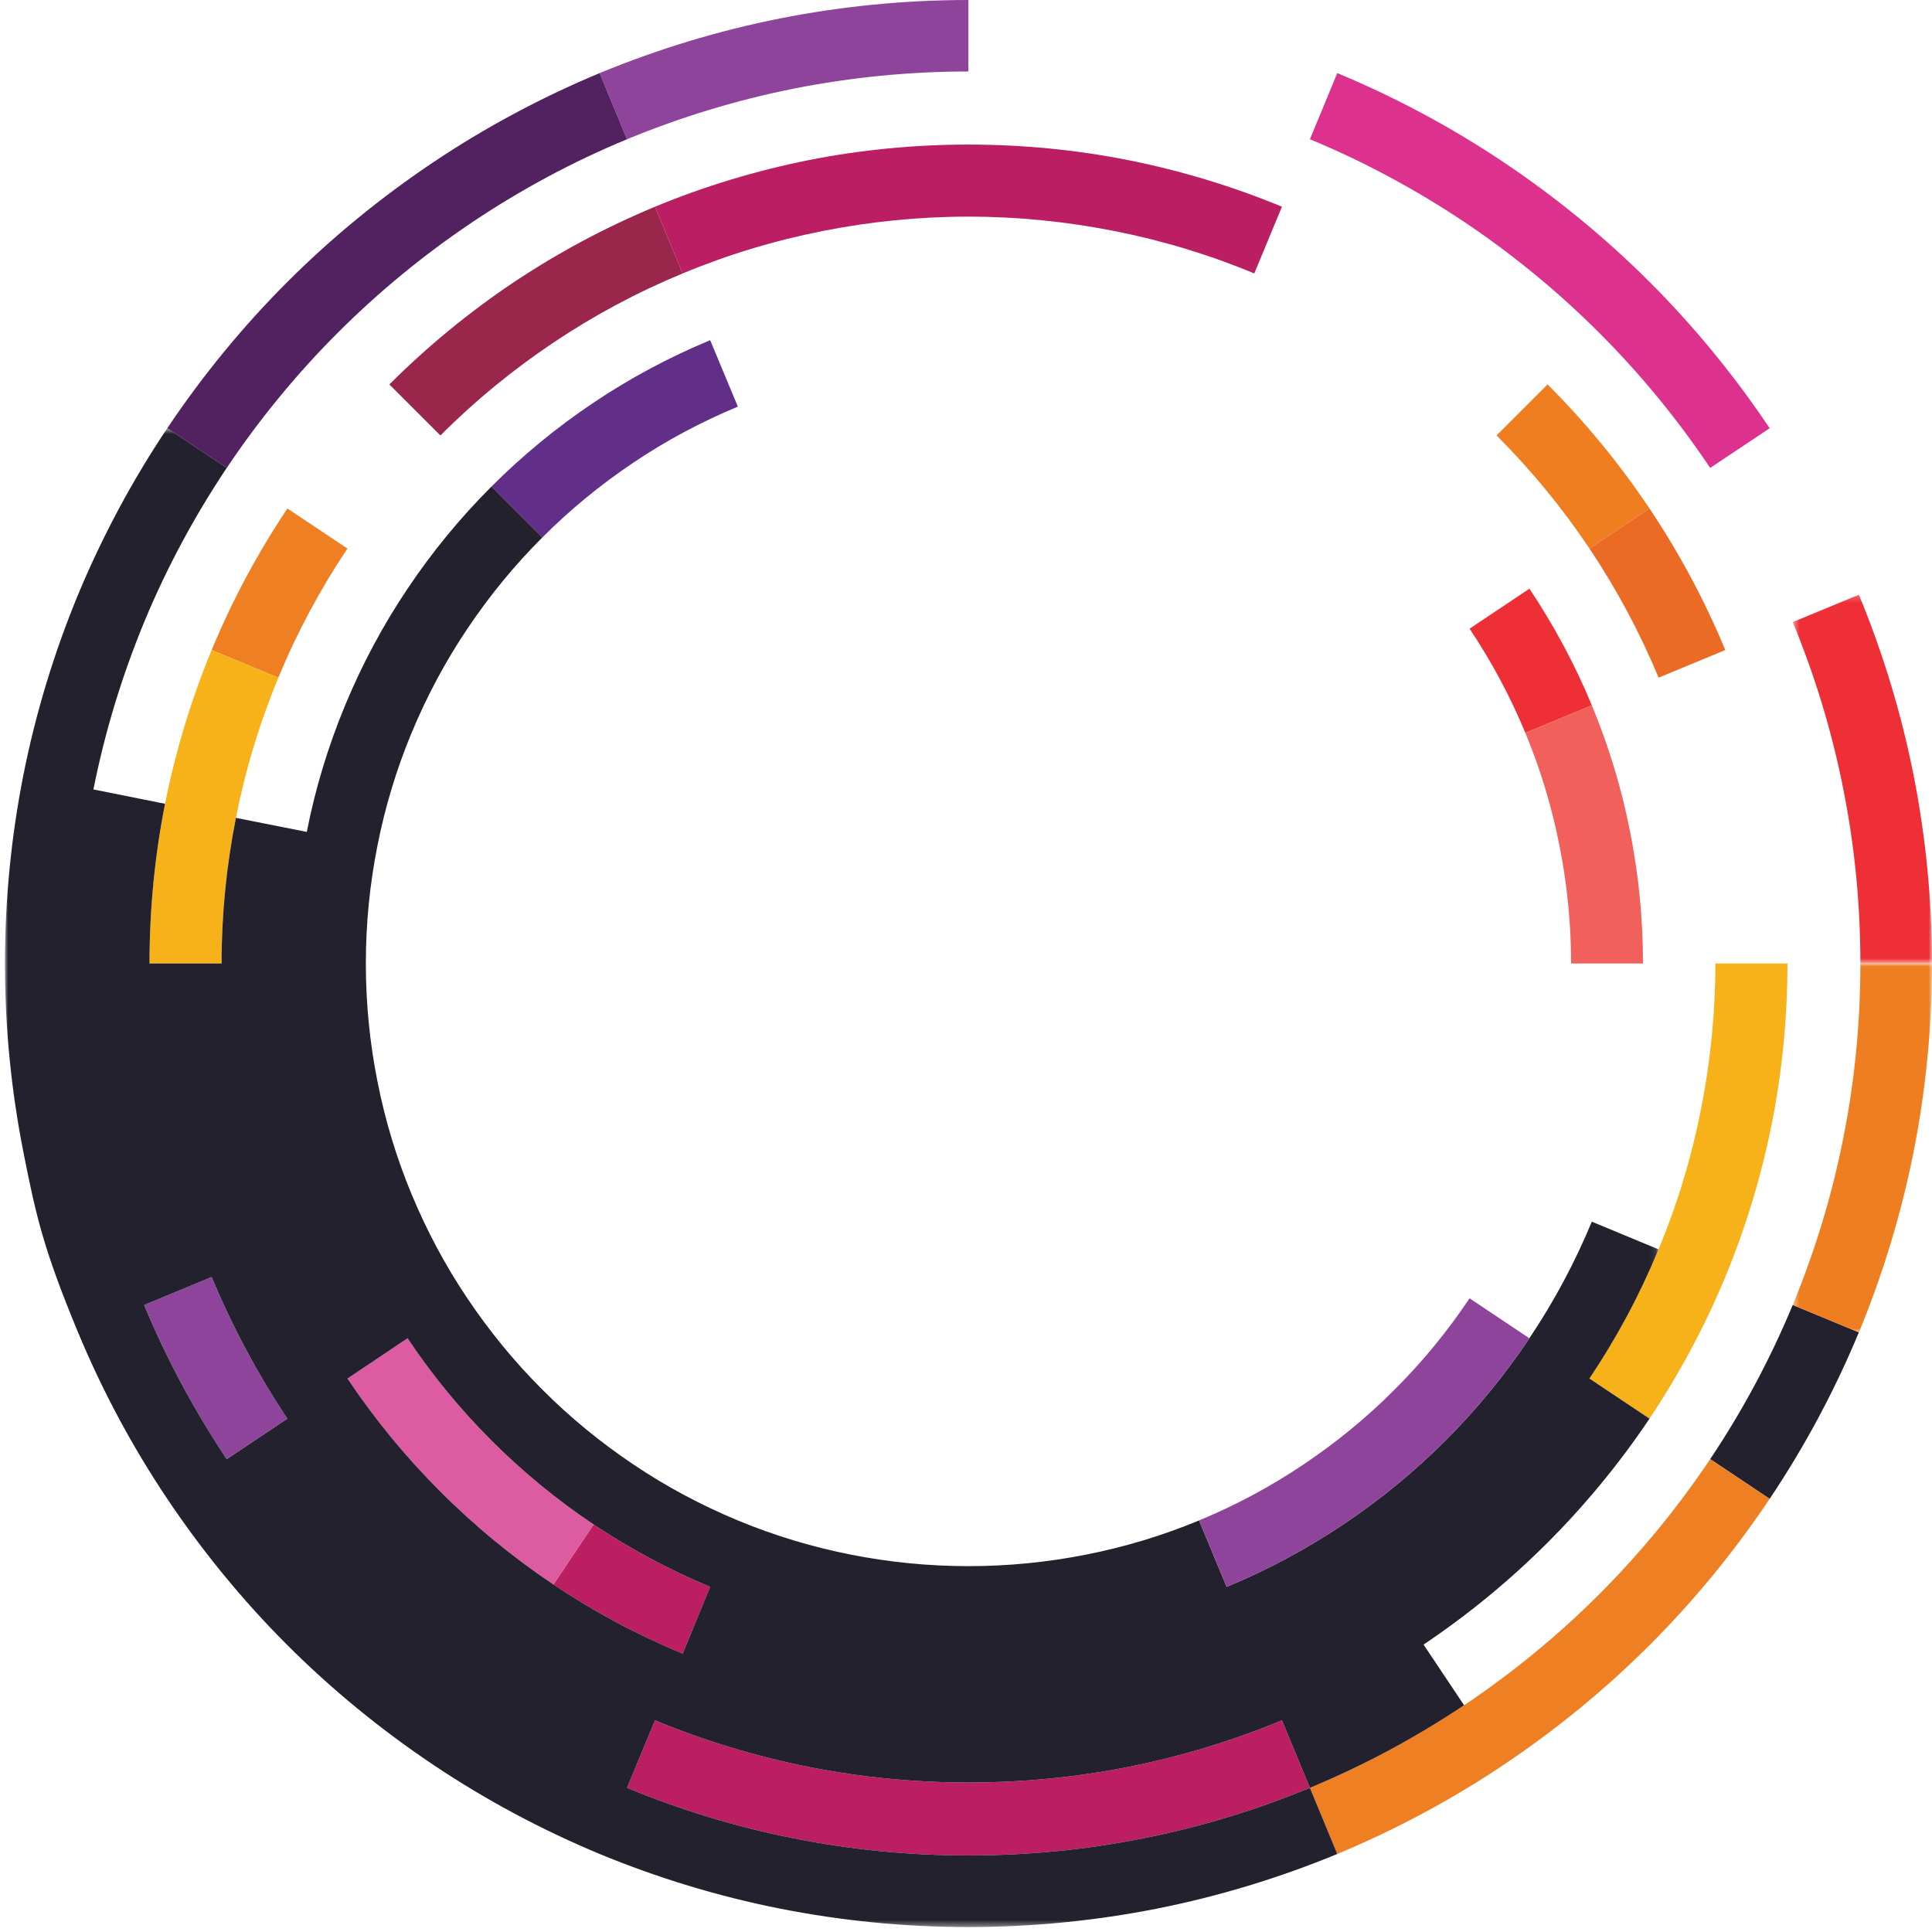
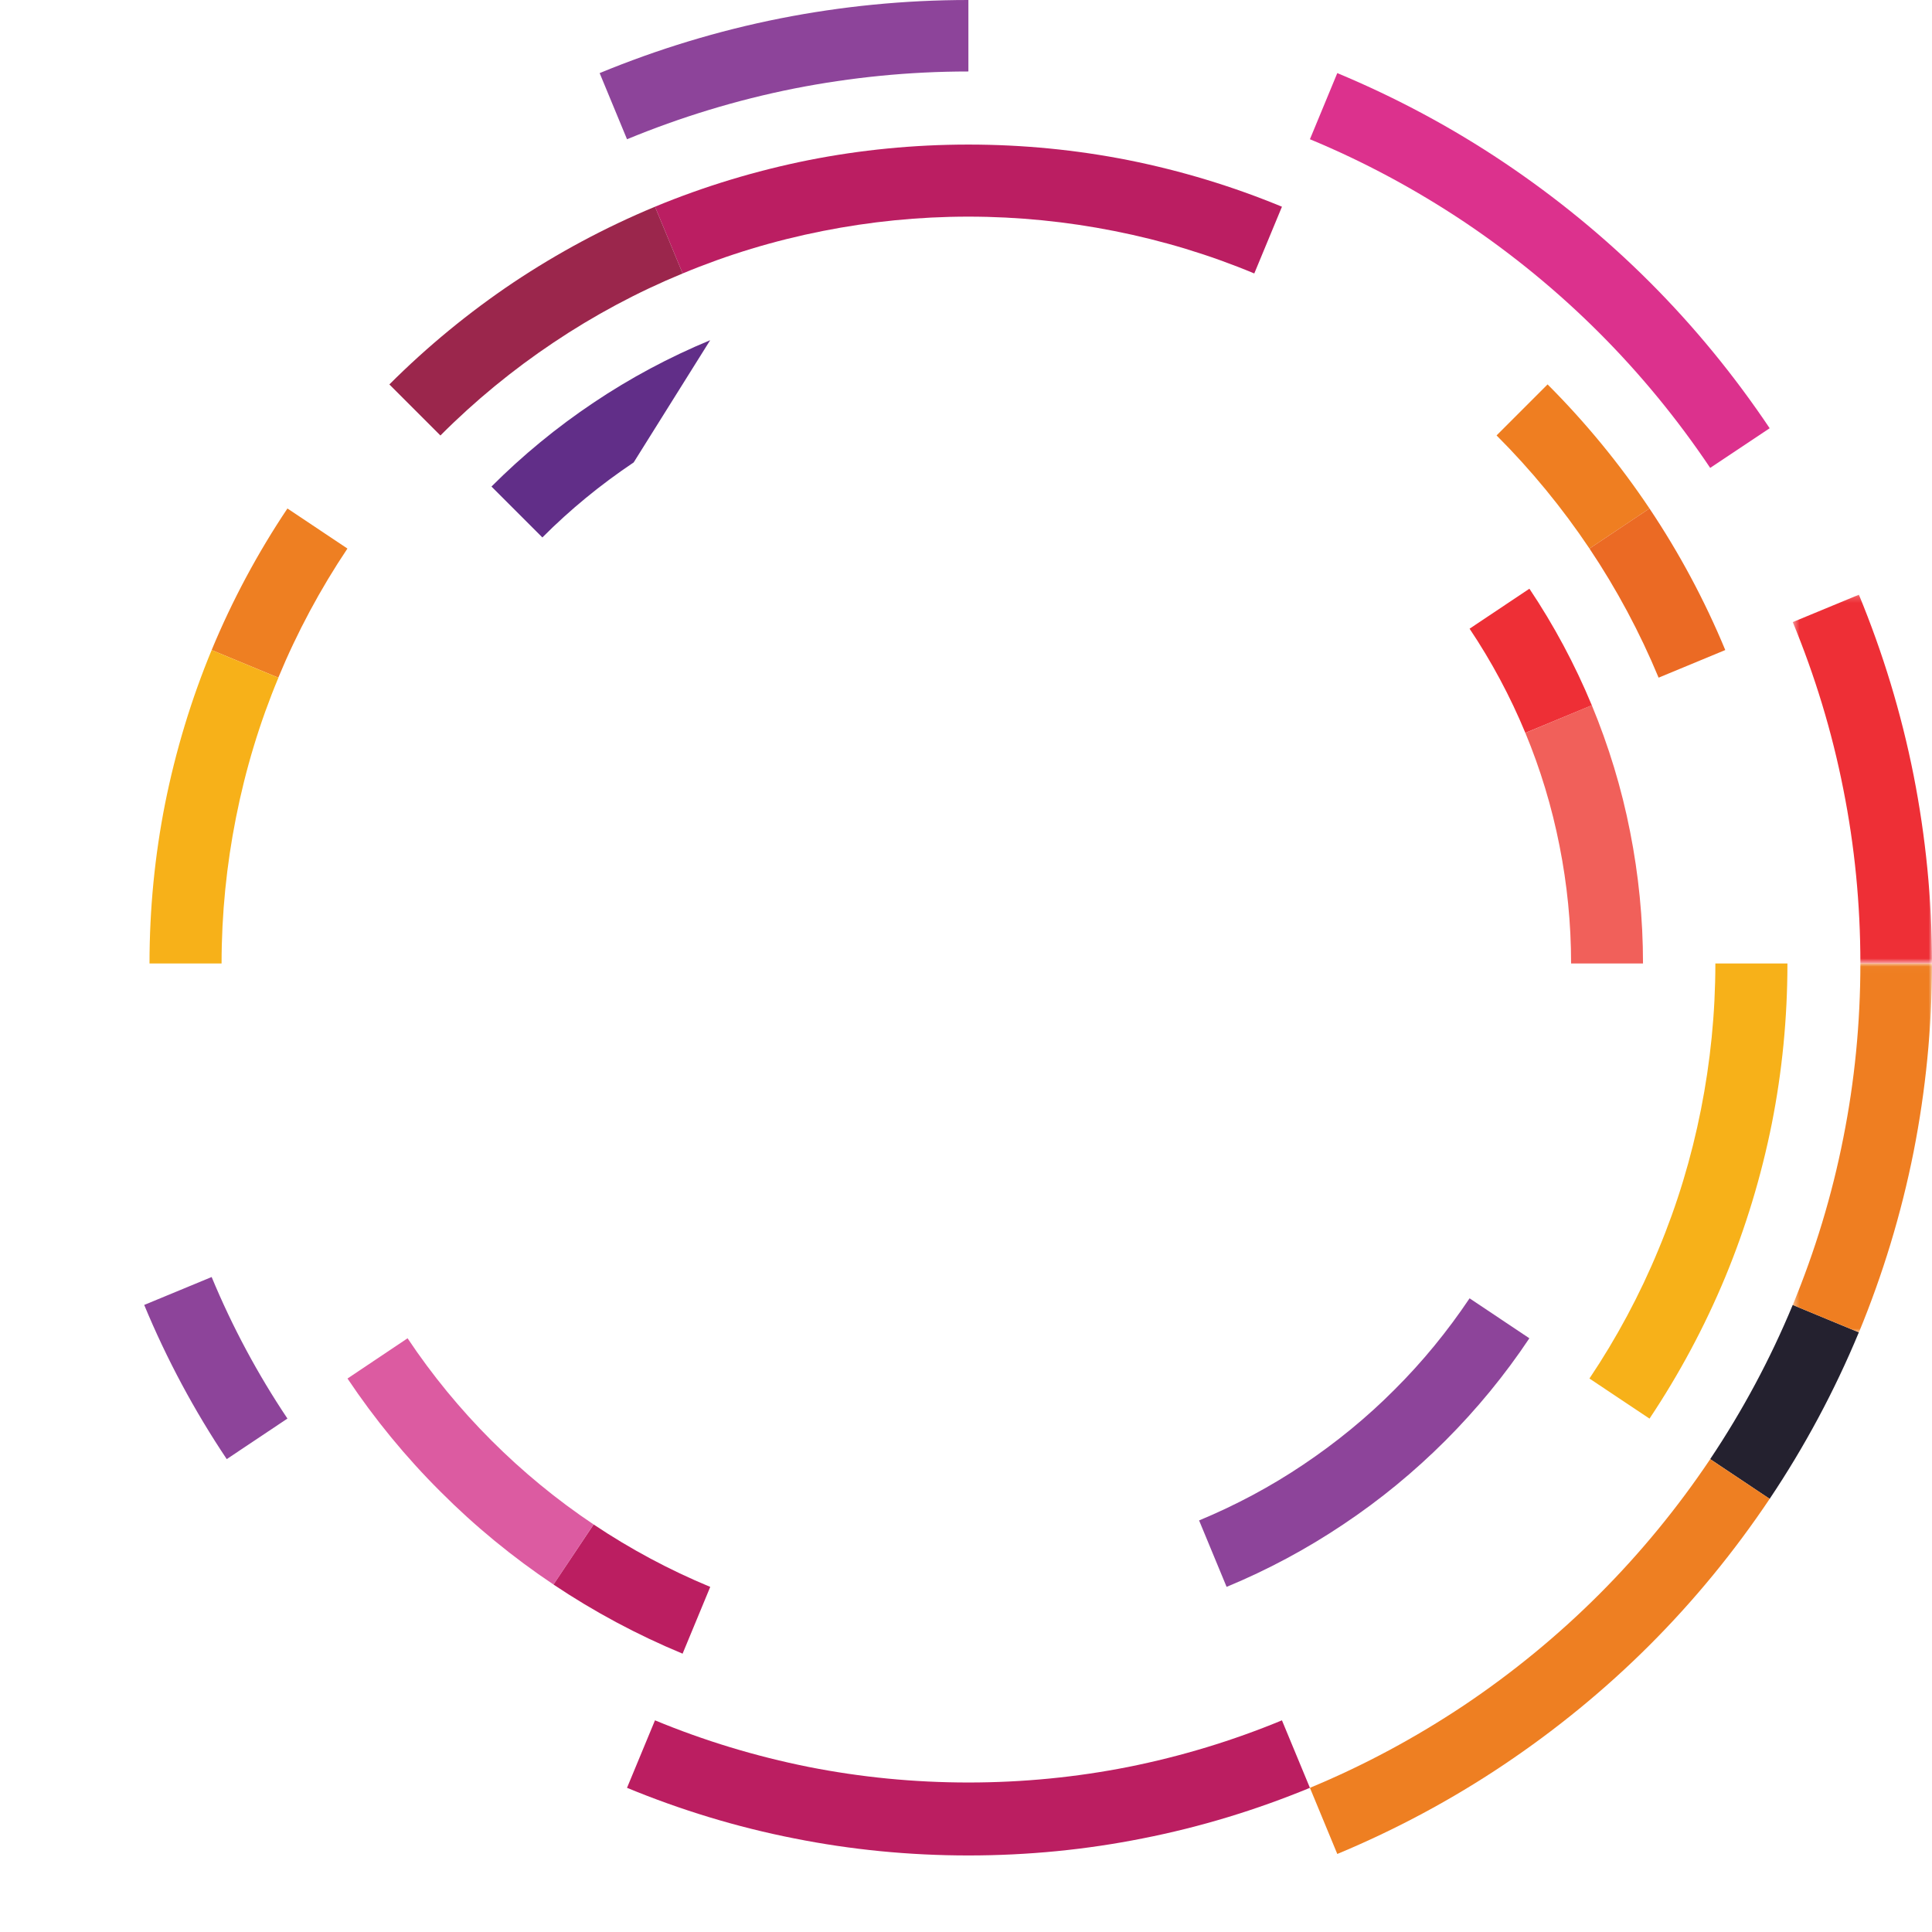
<svg xmlns="http://www.w3.org/2000/svg" xmlns:xlink="http://www.w3.org/1999/xlink" width="299px" height="299px" viewBox="0 0 299 299" version="1.1">
  <title>Hub</title>
  <desc>Created with Sketch.</desc>
  <defs>
    <polygon id="path-1" points="0 2.198 0 59.267 21.549 59.267 21.549 2.198 3.10363217e-20 2.198" />
    <polygon id="path-3" points="-2.16613352e-15 59.107 -2.16613352e-15 2.016 21.549 2.016 21.549 59.107 -2.88817803e-15 59.107" />
-     <polygon id="path-5" points="257.015 117.607 257.015 233.588 1.099 233.588 1.099 1.626 257.015 1.626 257.015 117.607" />
  </defs>
  <g id="Symbols" stroke="none" stroke-width="1" fill="none" fill-rule="evenodd">
    <g id="Footer" transform="translate(-756, -310)">
      <g id="Hub" transform="translate(30, 0)">
        <g transform="translate(875, 460) scale(-1, 1) translate(-875, -460) translate(725, 310)" id="Page-1">
          <g>
            <path d="M206.198,11.313 L201.961,21.55 C193.694,18.138 185.038,15.481 176.061,13.695 C167.335,11.978 158.335,11.062 149.129,11.062 L149.129,0 C159.068,0 168.801,0.985 178.213,2.84 C187.923,4.764 197.267,7.626 206.198,11.313" id="Fill-1" fill="#8D449A" />
            <path d="M96.274,21.549 C87.87,25.03 79.9,29.336 72.412,34.328 C64.9,39.366 57.893,45.114 51.503,51.504 C45.114,57.893 39.366,64.901 34.328,72.412 L25.122,66.275 C30.572,58.145 36.778,50.565 43.671,43.672 C50.564,36.778 58.145,30.572 66.274,25.122 C74.335,19.717 82.969,15.091 92.038,11.313 L96.274,21.549 Z" id="Fill-3" fill="#DC318D" />
-             <path d="M273.115,66.275 L263.908,72.413 C258.87,64.901 253.122,57.894 246.733,51.504 C240.344,45.115 233.336,39.367 225.824,34.329 C218.359,29.336 210.366,25.031 201.962,21.55 L206.198,11.313 C215.267,15.092 223.901,19.718 231.962,25.123 C240.092,30.573 247.672,36.779 254.565,43.672 C261.458,50.565 267.664,58.145 273.115,66.275" id="Fill-5" fill="#52215F" />
            <g id="Group-9" transform="translate(0, 89.84)">
              <mask id="mask-2" fill="white">
                <use xlink:href="#path-1" />
              </mask>
              <g id="Clip-8" />
              <path d="M21.549,6.435 C18.137,14.702 15.481,23.358 13.717,32.335 C11.977,41.061 11.084,50.061 11.084,59.267 L-0,59.267 C-0,49.328 0.985,39.595 2.839,30.183 C4.763,20.473 7.626,11.129 11.313,2.198 L21.549,6.435 Z" id="Fill-7" fill="#EE2F36" mask="url(#mask-2)" />
            </g>
            <path d="M21.556,201.956 L11.322,206.197 C15.087,215.272 19.722,223.899 25.124,231.967 L34.33,225.816 C29.331,218.346 25.039,210.36 21.556,201.956" id="Fill-10" fill="#24212F" />
            <g id="Group-14" transform="translate(0, 147.092)">
              <mask id="mask-4" fill="white">
                <use xlink:href="#path-3" />
              </mask>
              <g id="Clip-13" />
              <path d="M21.549,54.871 L11.313,59.107 C7.626,50.176 4.763,40.807 2.839,31.123 C0.985,21.71 -0,11.978 -0,2.016 L11.084,2.016 C11.084,11.245 11.977,20.245 13.717,28.968 C15.481,37.945 18.137,46.604 21.549,54.871" id="Fill-12" fill="#EF7E21" mask="url(#mask-4)" />
            </g>
            <path d="M96.274,276.687 L92.038,286.924 C82.969,283.145 74.335,278.519 66.274,273.112 C58.145,267.664 50.564,261.458 43.671,254.565 C36.778,247.672 30.572,240.092 25.122,231.962 L34.328,225.825 C39.366,233.336 45.114,240.344 51.503,246.733 C57.893,253.122 64.9,258.87 72.412,263.909 C79.9,268.901 87.87,273.204 96.274,276.687" id="Fill-15" fill="#EE7F22" />
            <path d="M254.515,219.54 L263.909,225.815 C268.909,218.347 273.198,210.36 276.683,201.955 L266.245,197.634 C263.046,205.349 259.107,212.682 254.515,219.54" id="Fill-17" fill="#8D449A" />
            <path d="M201.962,276.687 C193.695,280.099 185.039,282.756 176.062,284.519 C167.336,286.26 158.336,287.153 149.13,287.153 C139.901,287.153 130.901,286.26 122.176,284.519 C113.199,282.756 104.542,280.099 96.275,276.687 L100.604,266.242 C108.184,269.382 116.153,271.809 124.397,273.458 C132.39,275.038 140.657,275.863 149.13,275.863 C157.581,275.863 165.848,275.038 173.84,273.458 C182.084,271.809 190.054,269.382 197.634,266.242 L201.962,276.687 Z" id="Fill-19" fill="#BB1E61" />
            <path d="M197.634,31.992 L193.351,42.321 C186.435,39.435 179.198,37.237 171.664,35.748 C164.382,34.305 156.847,33.527 149.13,33.527 C141.412,33.527 133.855,34.305 126.573,35.748 C119.038,37.237 111.802,39.435 104.885,42.321 L100.603,31.992 C108.183,28.855 116.153,26.427 124.397,24.779 C132.389,23.198 140.656,22.374 149.13,22.374 C157.58,22.374 165.847,23.198 173.84,24.779 C182.084,26.427 190.053,28.855 197.634,31.992" id="Fill-21" fill="#BB1E62" />
            <path d="M67.389,67.387 L59.493,59.491 C53.635,65.351 48.349,71.784 43.723,78.693 L53.007,84.897 C57.228,78.597 62.046,72.73 67.389,67.387" id="Fill-23" fill="#EF7E21" />
            <path d="M53.008,84.898 L43.724,78.694 C39.13,85.553 35.193,92.885 31.994,100.601 L42.311,104.876 C45.231,97.839 48.819,91.152 53.008,84.898" id="Fill-25" fill="#EB6A24" />
            <path d="M238.74,59.497 L230.839,67.397 C225.503,62.039 219.641,57.229 213.343,53.016 C207.091,48.825 200.404,45.229 193.351,42.321 L197.633,31.993 C205.351,35.199 212.679,39.138 219.549,43.718 C226.442,48.344 232.877,53.634 238.74,59.497" id="Fill-27" fill="#9B264C" />
            <path d="M53.015,213.343 L43.718,219.549 C39.138,212.679 35.199,205.351 31.993,197.633 C28.855,190.053 26.428,182.084 24.779,173.839 C23.199,165.847 22.374,157.58 22.374,149.107 L33.527,149.107 C33.527,156.824 34.306,164.381 35.748,171.664 C37.237,179.198 39.435,186.435 42.321,193.353 C45.229,200.404 48.825,207.094 53.015,213.343" id="Fill-29" fill="#F7B119" />
            <path d="M255.928,104.876 L266.245,100.602 C263.045,92.885 259.109,85.552 254.515,78.693 L245.231,84.897 C249.419,91.151 253.01,97.838 255.928,104.876" id="Fill-31" fill="#EE7F22" />
            <path d="M275.862,149.107 L264.709,149.107 C264.709,141.39 263.931,133.855 262.488,126.573 C260.999,119.038 258.801,111.802 255.915,104.886 L266.244,100.603 C269.381,108.183 271.808,116.153 273.457,124.397 C275.037,132.39 275.862,140.657 275.862,149.107" id="Fill-33" fill="#F7B119" />
            <path d="M245.221,213.343 C241.007,219.641 236.198,225.506 230.839,230.839 C225.503,236.198 219.641,241.007 213.343,245.221 L207.137,235.923 C212.816,232.122 218.106,227.771 222.938,222.939 C227.771,218.107 232.122,212.819 235.923,207.114 L245.221,213.343 Z" id="Fill-35" fill="#DC5BA1" />
            <path d="M189.081,245.592 L193.361,255.925 C200.398,253.005 207.085,249.417 213.339,245.228 L207.126,235.931 C201.477,239.714 195.436,242.956 189.081,245.592" id="Fill-37" fill="#BB1E61" />
            <path d="M71.565,97.298 L62.307,91.11 C58.523,96.759 55.281,102.801 52.645,109.156 L62.934,113.42 C65.288,107.74 68.185,102.345 71.565,97.298" id="Fill-39" fill="#EE2F36" />
            <path d="M62.932,113.427 C60.619,118.992 58.833,124.855 57.642,130.924 C56.474,136.809 55.855,142.878 55.855,149.107 L44.726,149.107 C44.726,142.145 45.413,135.344 46.718,128.748 C48.046,121.947 50.062,115.397 52.649,109.145 L62.932,113.427 Z" id="Fill-41" fill="#F1605A" />
-             <path d="M222.939,75.298 L215.061,83.176 C210.755,78.848 206.015,74.977 200.931,71.565 C195.893,68.176 190.488,65.29 184.809,62.932 L189.091,52.649 C195.435,55.283 201.481,58.512 207.137,62.313 C212.817,66.115 218.107,70.466 222.939,75.298" id="Fill-43" fill="#612E88" />
+             <path d="M222.939,75.298 L215.061,83.176 C210.755,78.848 206.015,74.977 200.931,71.565 L189.091,52.649 C195.435,55.283 201.481,58.512 207.137,62.313 C212.817,66.115 218.107,70.466 222.939,75.298" id="Fill-43" fill="#612E88" />
            <g id="Group-47" transform="translate(41.221, 64.649)">
              <mask id="mask-6" fill="white">
                <use xlink:href="#path-5" />
              </mask>
              <g id="Clip-46" />
              <path d="M222.687,161.176 L213.298,154.901 C217.878,148.031 221.817,140.703 225.023,132.983 L235.466,137.313 C231.985,145.718 227.679,153.685 222.687,161.176 M152.13,191.267 L147.87,180.939 C154.214,178.303 160.26,175.054 165.916,171.275 C171.595,167.474 176.885,163.122 181.718,158.29 C186.55,153.458 190.901,148.168 194.702,142.466 L204,148.695 C199.786,154.993 194.977,160.855 189.618,166.189 C184.282,171.55 178.42,176.359 172.122,180.573 C165.87,184.764 159.183,188.359 152.13,191.267 M254.176,55.374 C252.252,45.664 249.389,36.321 245.702,27.39 C241.924,18.321 237.298,9.687 231.893,1.626 L222.687,7.764 C227.679,15.229 231.985,23.222 235.466,31.626 C238.878,39.893 241.534,48.55 243.321,57.527 L232.237,59.748 C233.817,67.741 234.641,76.008 234.641,84.458 L223.489,84.458 C223.489,76.741 222.71,69.206 221.267,61.924 L210.298,64.099 C208.969,57.298 206.954,50.748 204.366,44.496 C201.733,38.153 198.504,32.107 194.702,26.451 C190.901,20.771 186.55,15.481 181.718,10.649 L173.84,18.527 C178.168,22.832 182.038,27.573 185.45,32.657 C188.84,37.695 191.725,43.099 194.084,48.779 C196.397,54.344 198.183,60.206 199.374,66.275 C200.542,72.161 201.16,78.229 201.16,84.458 C201.16,90.687 200.542,96.779 199.374,102.664 C198.183,108.733 196.397,114.596 194.084,120.161 C191.725,125.84 188.84,131.245 185.45,136.283 C182.038,141.367 178.168,146.107 173.84,150.412 C169.534,154.738 164.794,158.611 159.71,162.023 C154.672,165.412 149.267,168.298 143.588,170.657 C138.023,172.967 132.16,174.756 126.092,175.947 C120.206,177.115 114.137,177.731 107.908,177.731 C101.679,177.731 95.588,177.115 89.702,175.947 C83.634,174.756 77.771,172.967 72.206,170.657 L67.947,180.939 C61.58,178.303 55.534,175.054 49.901,171.275 C44.198,167.474 38.908,163.122 34.076,158.29 C29.244,153.458 24.893,148.168 21.092,142.466 C17.313,136.832 14.061,130.784 11.427,124.42 L1.099,128.703 C4.008,135.754 7.603,142.443 11.794,148.695 L2.496,154.901 C7.122,161.794 12.412,168.229 18.275,174.092 C24.137,179.954 30.573,185.245 37.466,189.87 L31.191,199.26 C38.679,204.252 46.649,208.555 55.053,212.038 L59.382,201.593 C66.962,204.733 74.931,207.161 83.176,208.809 C91.168,210.39 99.435,211.214 107.908,211.214 C116.359,211.214 124.626,210.39 132.618,208.809 C140.863,207.161 148.832,204.733 156.412,201.593 L160.74,212.038 C152.473,215.451 143.817,218.107 134.84,219.87 C126.115,221.611 117.115,222.504 107.908,222.504 C98.679,222.504 89.679,221.611 80.954,219.87 C71.977,218.107 63.321,215.451 55.053,212.038 L50.817,222.275 C59.748,225.962 69.115,228.825 78.802,230.748 C88.214,232.601 97.947,233.588 107.908,233.588 C117.847,233.588 127.58,232.601 136.992,230.748 C146.702,228.825 156.046,225.962 164.977,222.275 C174.046,218.496 182.679,213.87 190.74,208.464 C198.87,203.015 206.45,196.809 213.344,189.916 C220.237,183.023 226.443,175.441 231.893,167.313 C237.298,159.252 241.924,150.619 245.702,141.55 C251.061,128.634 252.206,123.527 254.176,113.565 C256.031,104.153 257.015,94.42 257.015,84.458 C257.015,74.519 256.031,64.786 254.176,55.374" id="Fill-45" fill="#24212F" mask="url(#mask-6)" />
            </g>
            <path d="M113.427,235.305 L109.168,245.587 C102.802,242.954 96.756,239.702 91.122,235.925 C85.42,232.122 80.13,227.771 75.298,222.941 C70.466,218.106 66.115,212.819 62.313,207.114 L71.565,200.931 C74.977,206.015 78.847,210.755 83.176,215.061 C87.481,219.389 92.221,223.259 97.305,226.671 C102.344,230.061 107.748,232.948 113.427,235.305" id="Fill-48" fill="#8D449A" />
          </g>
        </g>
      </g>
    </g>
  </g>
</svg>